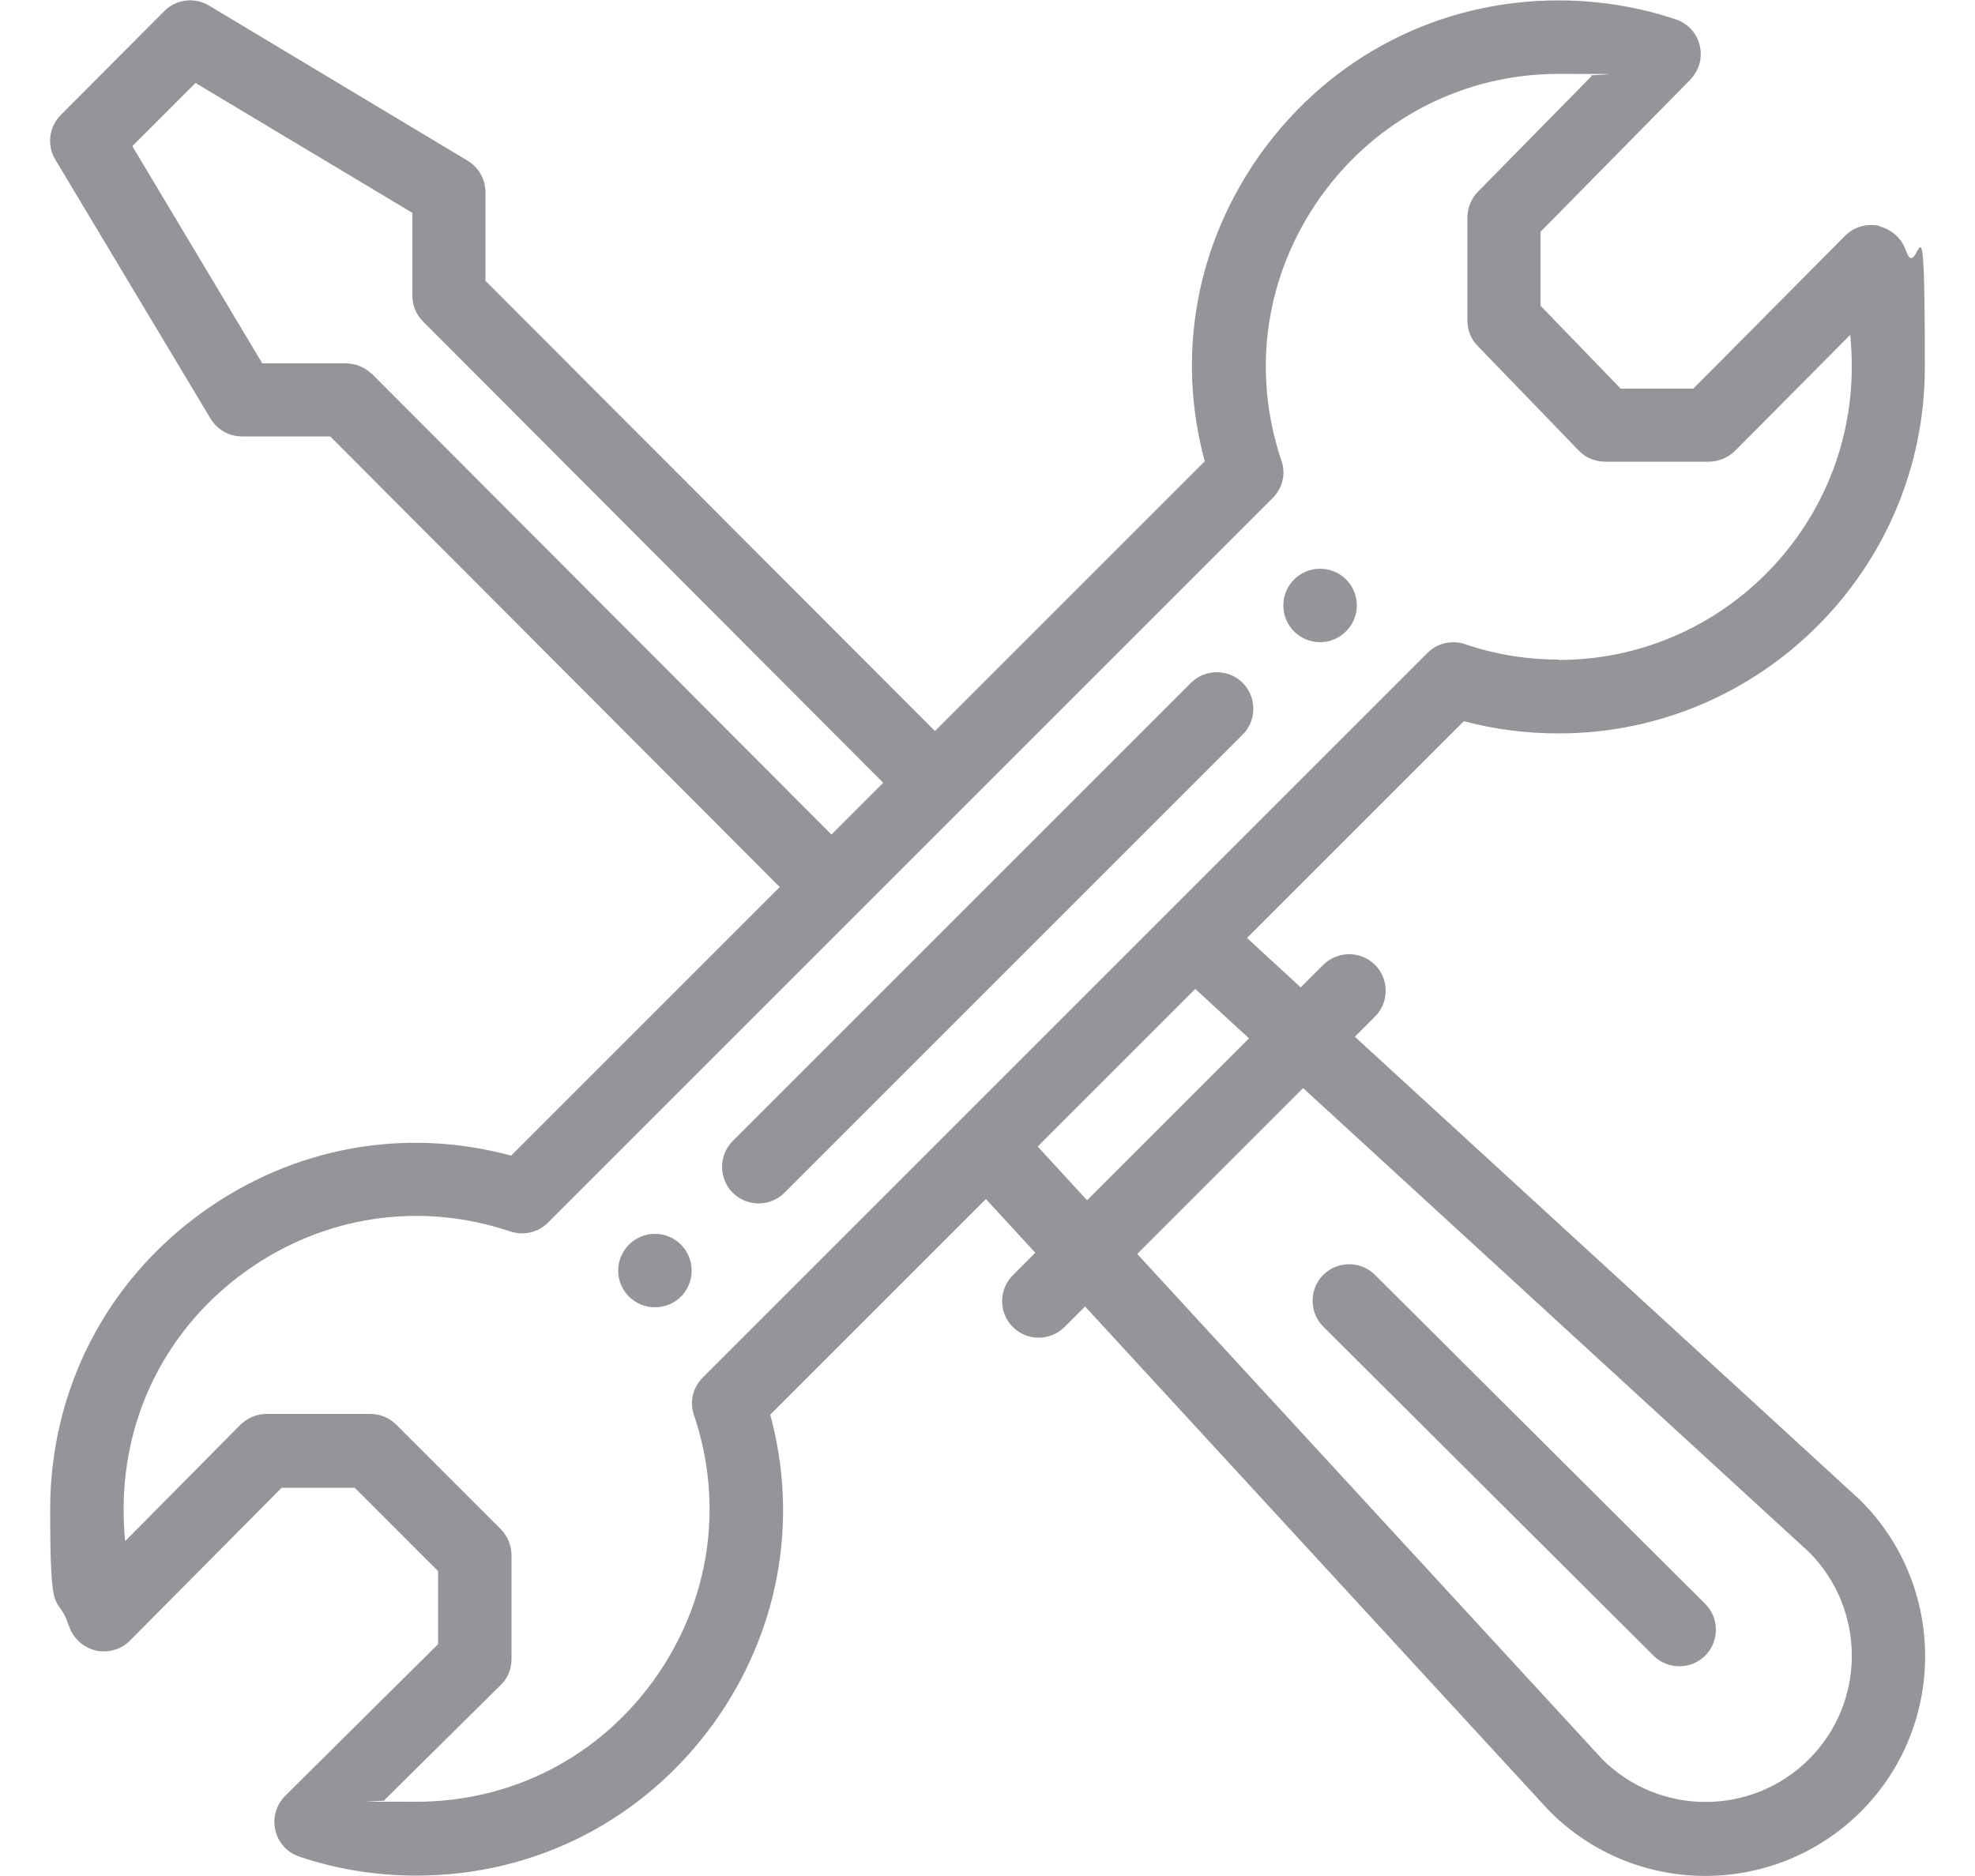
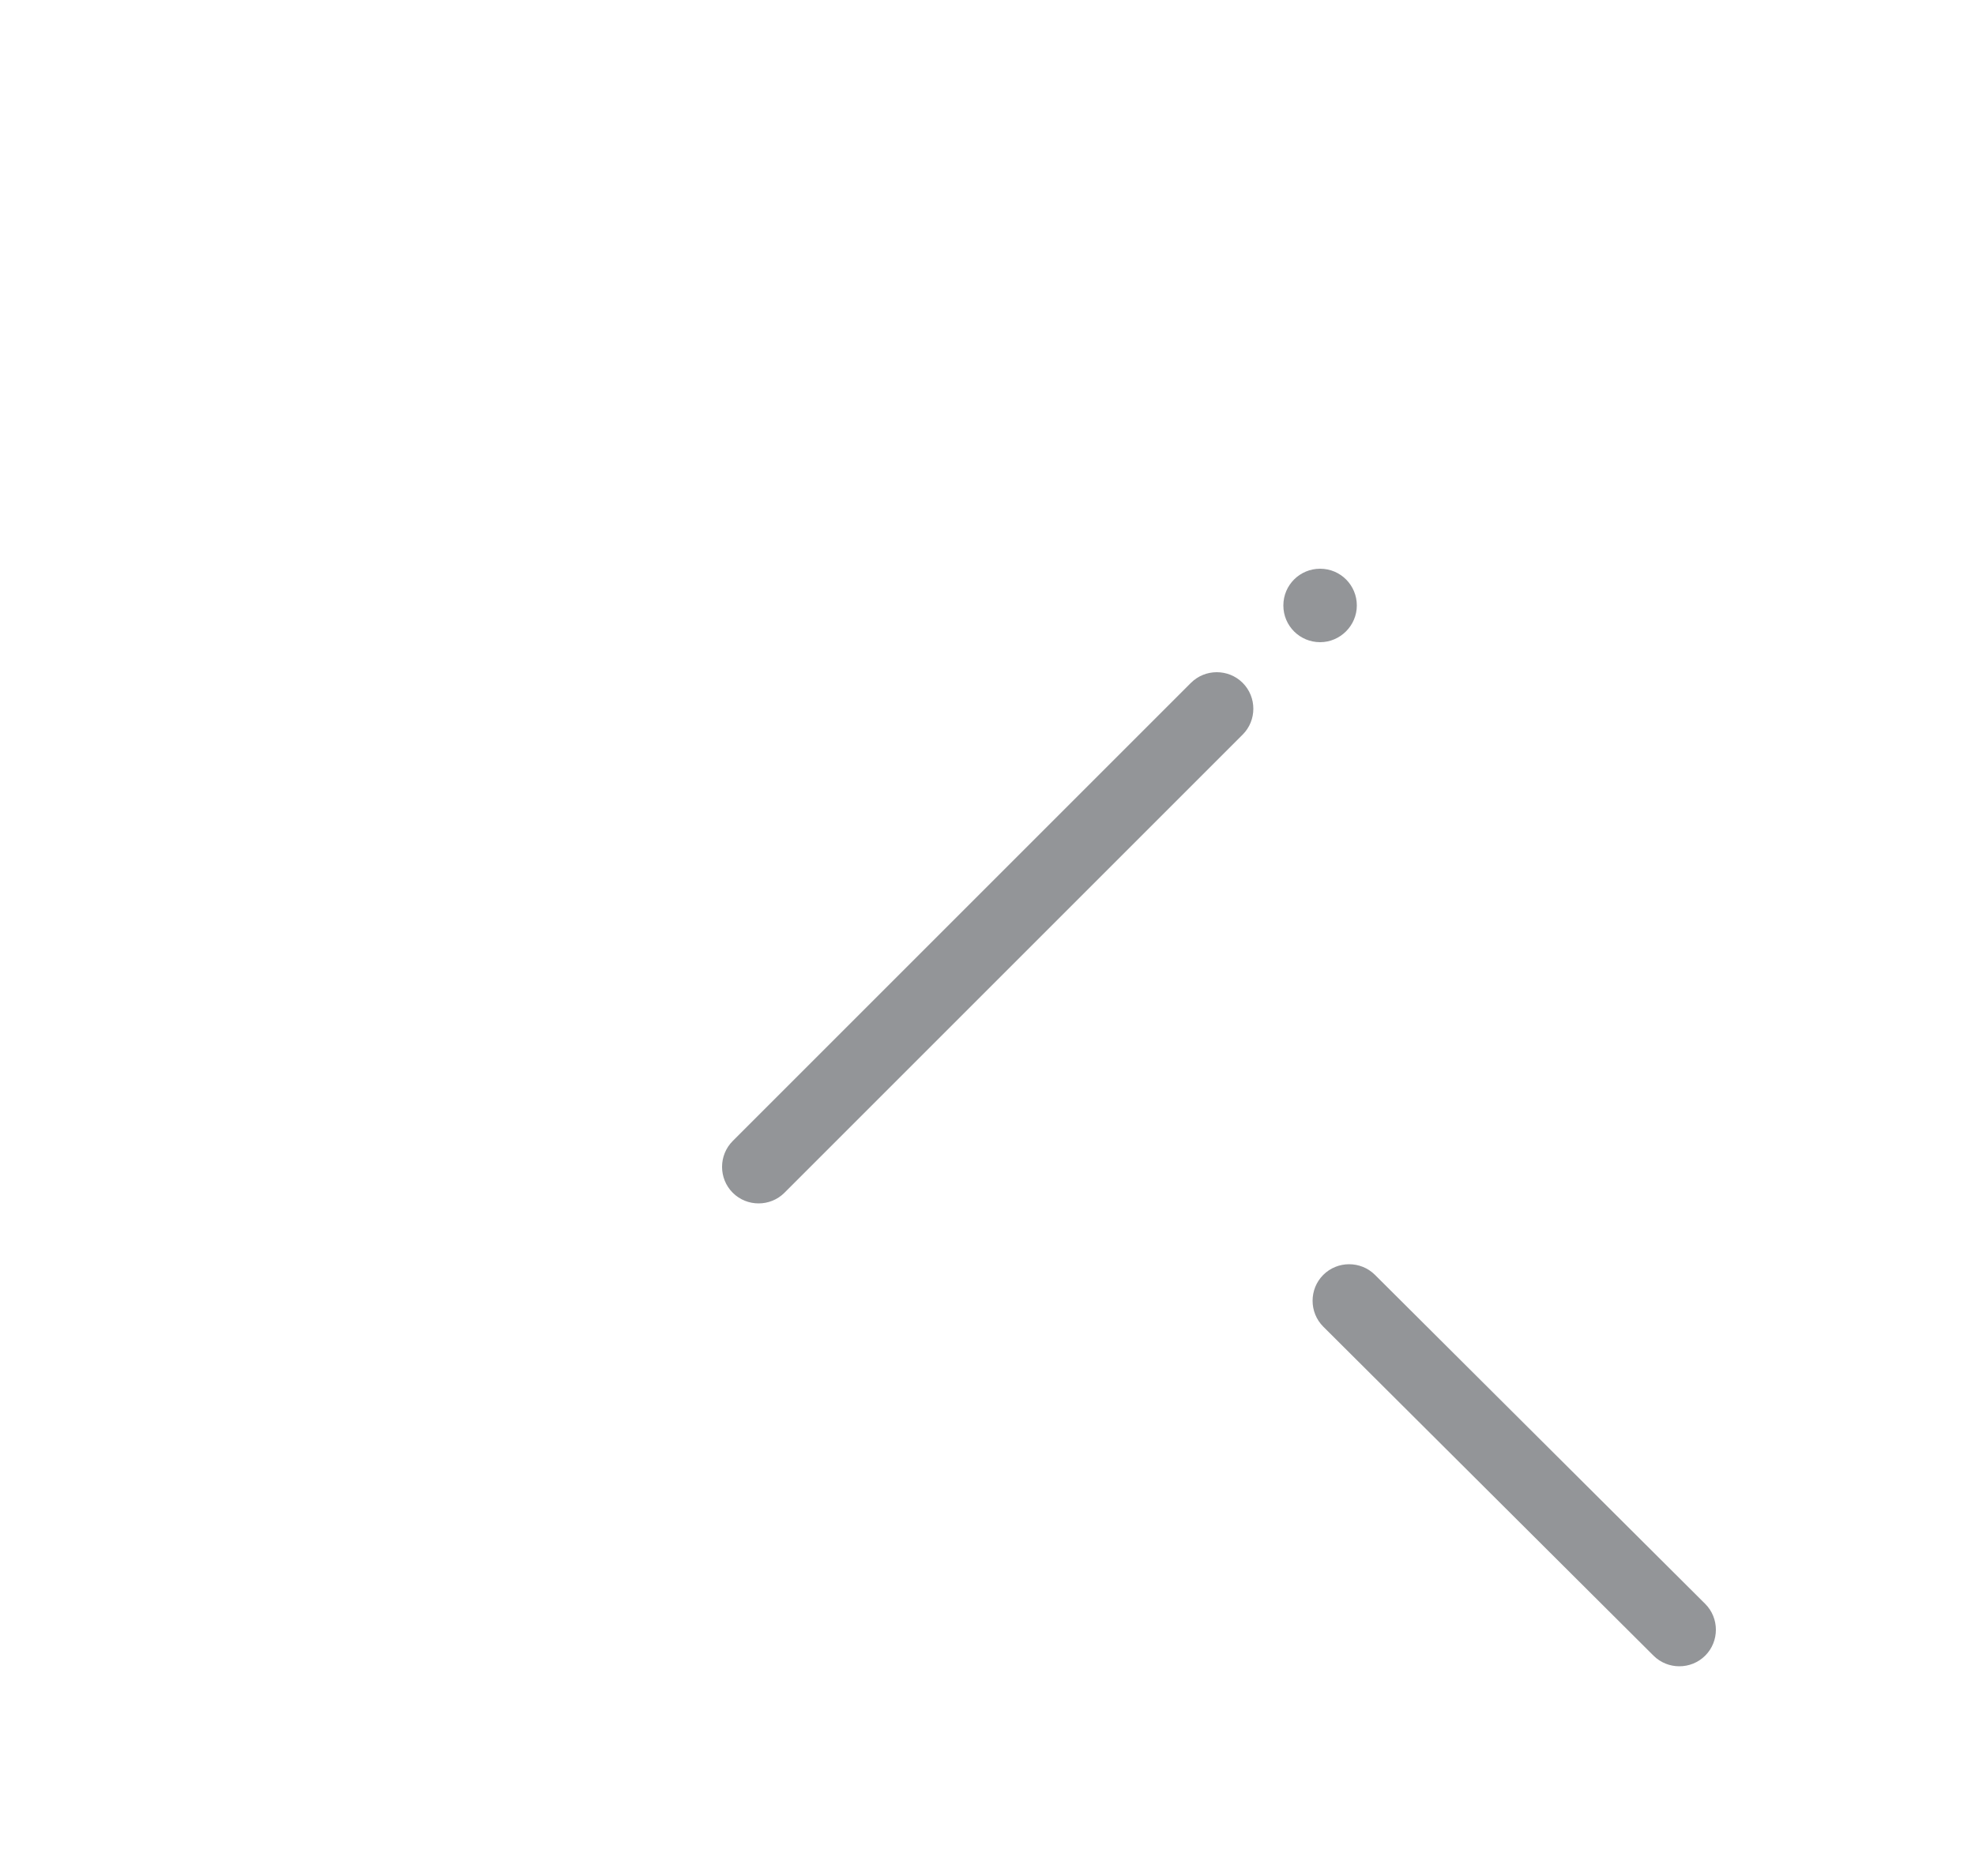
<svg xmlns="http://www.w3.org/2000/svg" id="Capa_1" version="1.1" viewBox="0 0 500 475">
  <defs>
    <style>
      .st0 {
        fill: #939598;
      }
    </style>
  </defs>
-   <path class="st0" d="M334.2,144c-5.1,0-9.3,4.1-9.3,9.3s4.2,9.3,9.3,9.3,9.3-4.2,9.3-9.3-4.1-9.3-9.3-9.3Z" />
-   <path class="st0" d="M165.8,312.4c-5.1,0-9.3,4.2-9.3,9.3s4.1,9.3,9.3,9.3,9.3-4.1,9.3-9.3-4.2-9.3-9.3-9.3Z" />
-   <path class="st0" d="M475.8,57.2c-3.1-.7-6.4.2-8.7,2.5l-38.4,38.7h-18.4l-20.3-21v-18.7l37.9-38.5c2.2-2.3,3.2-5.5,2.4-8.7-.7-3.1-3-5.6-6.1-6.6-9.5-3.2-19.5-4.8-29.6-4.8-30.2,0-57.6,14.1-75.3,38.6-16.5,23-21.6,51.2-14.3,78.1l-68.3,68.3-113.8-114v-22.4c0-3.3-1.7-6.3-4.5-8L52.9,1.4c-3.7-2.2-8.3-1.6-11.3,1.4L15.4,29.1c-3,3-3.6,7.7-1.4,11.3l39.3,65.6c1.7,2.8,4.7,4.5,7.9,4.5h22.4s113.8,114.1,113.8,114.1l-68,68c-27-7.3-55.1-2.2-78.1,14.3-24.5,17.6-38.6,45.1-38.6,75.3s1.6,20.1,4.8,29.6c1,3,3.6,5.3,6.7,6.1,3.1.7,6.4-.2,8.7-2.5l38.4-38.7h18.5l21.1,21.1v18.5l-38.7,38.4c-2.3,2.3-3.2,5.5-2.5,8.7.7,3.1,3,5.7,6.1,6.7,9.5,3.2,19.5,4.8,29.6,4.8,30.2,0,57.6-14.1,75.3-38.6,16.5-23,21.6-51.2,14.3-78.1l54.6-54.6,12.5,13.6-5.7,5.7c-3.6,3.6-3.6,9.5,0,13.1,3.6,3.6,9.5,3.6,13.1,0l5.2-5.2,117.4,127.6c0,0,.2.2.3.3,21.7,21.7,56.9,21.7,78.7,0,21.7-21.7,21.7-57,0-78.7,0,0-.2-.2-.3-.3l-127.8-117.2,5.1-5.1c3.6-3.6,3.6-9.5,0-13.1s-9.5-3.6-13.1,0l-5.7,5.7-13.6-12.5,54.9-54.9c7.8,2.1,15.9,3.1,24,3.1,51.1,0,92.7-41.6,92.7-92.7s-1.6-20.1-4.8-29.6c-1-3-3.6-5.3-6.7-6.1ZM94,94.6c-1.7-1.7-4.1-2.6-6.6-2.6h-21s-32.9-55-32.9-55l16-16,54.9,32.9v21c0,2.5,1,4.8,2.7,6.5l116.5,116.8-13.1,13.1-116.5-116.8ZM329.9,275.5l128.2,117.6c14.3,14.5,14.3,37.9-.1,52.3-14.4,14.4-37.8,14.5-52.3.1l-117.8-128,42.1-42.1ZM316.2,262.9l-41,41-12.5-13.6,39.9-39.9,13.6,12.5ZM394.6,167c-8.1,0-16.1-1.3-23.7-3.9-3.3-1.1-7-.3-9.5,2.2-46.5,46.5-146.6,146.6-183.5,183.5-2.5,2.5-3.4,6.2-2.2,9.5,7.7,22.9,4,47.3-10.1,67-14.1,19.6-36,30.9-60.2,30.9s-5.4-.1-8.1-.4l29.5-29.2c1.8-1.7,2.7-4.1,2.7-6.6v-26.2c0-2.5-1-4.8-2.7-6.6l-26.5-26.5c-1.7-1.7-4.1-2.7-6.6-2.7h-26.2c-2.5,0-4.8,1-6.6,2.7l-29.2,29.5c-.3-2.7-.4-5.4-.4-8.1,0-24.2,11.3-46.1,30.9-60.2,19.7-14.1,44.1-17.8,67-10.1,3.3,1.1,7,.3,9.5-2.2.5-.5,183.4-183.4,183.5-183.5,2.5-2.5,3.4-6.2,2.2-9.5-7.7-22.9-4-47.3,10.1-67,14.1-19.6,36.1-30.9,60.2-30.9s5.6.2,8.3.5l-28.8,29.3c-1.7,1.7-2.7,4.1-2.7,6.5v26.2c0,2.4.9,4.7,2.6,6.4l25.6,26.5c1.7,1.8,4.2,2.8,6.7,2.8h26.2c2.5,0,4.8-1,6.6-2.7l29.2-29.4c.3,2.7.4,5.4.4,8.1,0,40.9-33.3,74.2-74.2,74.2Z" />
+   <path class="st0" d="M334.2,144c-5.1,0-9.3,4.1-9.3,9.3s4.2,9.3,9.3,9.3,9.3-4.2,9.3-9.3-4.1-9.3-9.3-9.3" />
  <path class="st0" d="M301.5,172.9l-116,116c-3.6,3.6-3.6,9.5,0,13.1,3.6,3.6,9.5,3.6,13.1,0l116-116c3.6-3.6,3.6-9.5,0-13.1-3.6-3.6-9.5-3.6-13.1,0Z" />
  <path class="st0" d="M418.6,419.2c3.6,3.6,9.5,3.6,13.1,0,3.6-3.6,3.6-9.5,0-13.1l-83.6-83.3c-3.6-3.6-9.5-3.6-13.1,0-3.6,3.6-3.6,9.5,0,13.1l83.6,83.3Z" />
</svg>